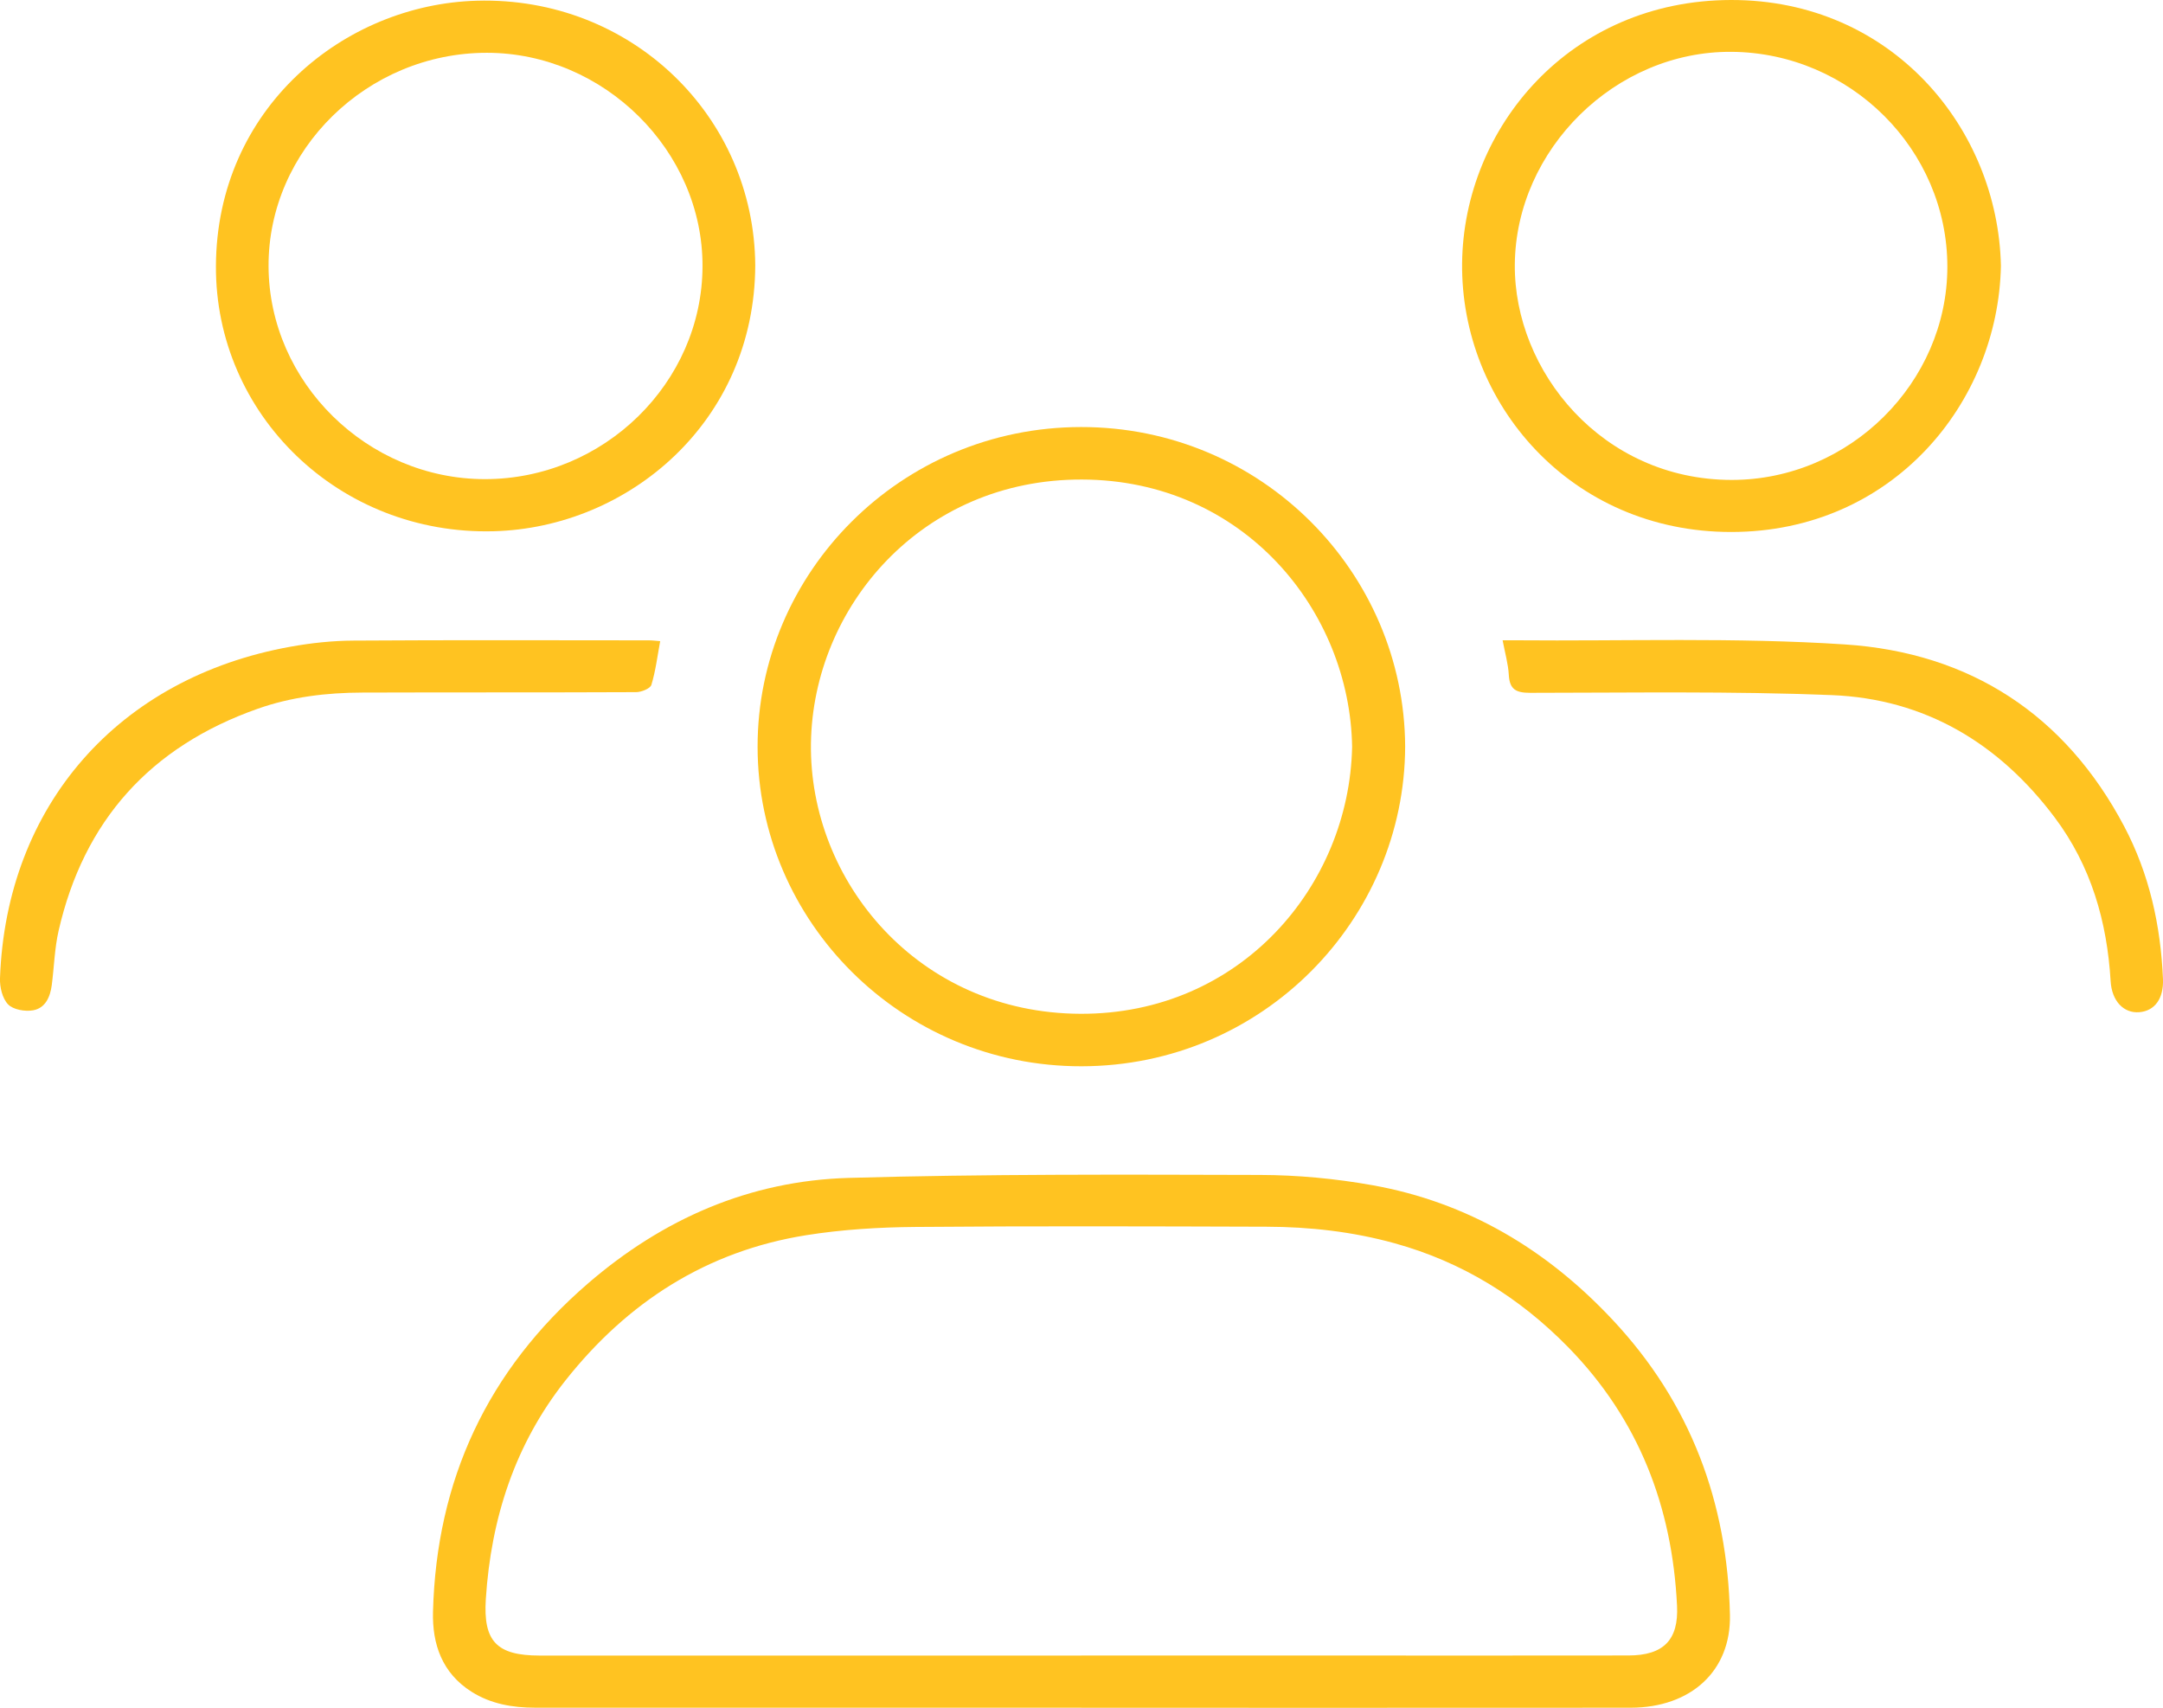
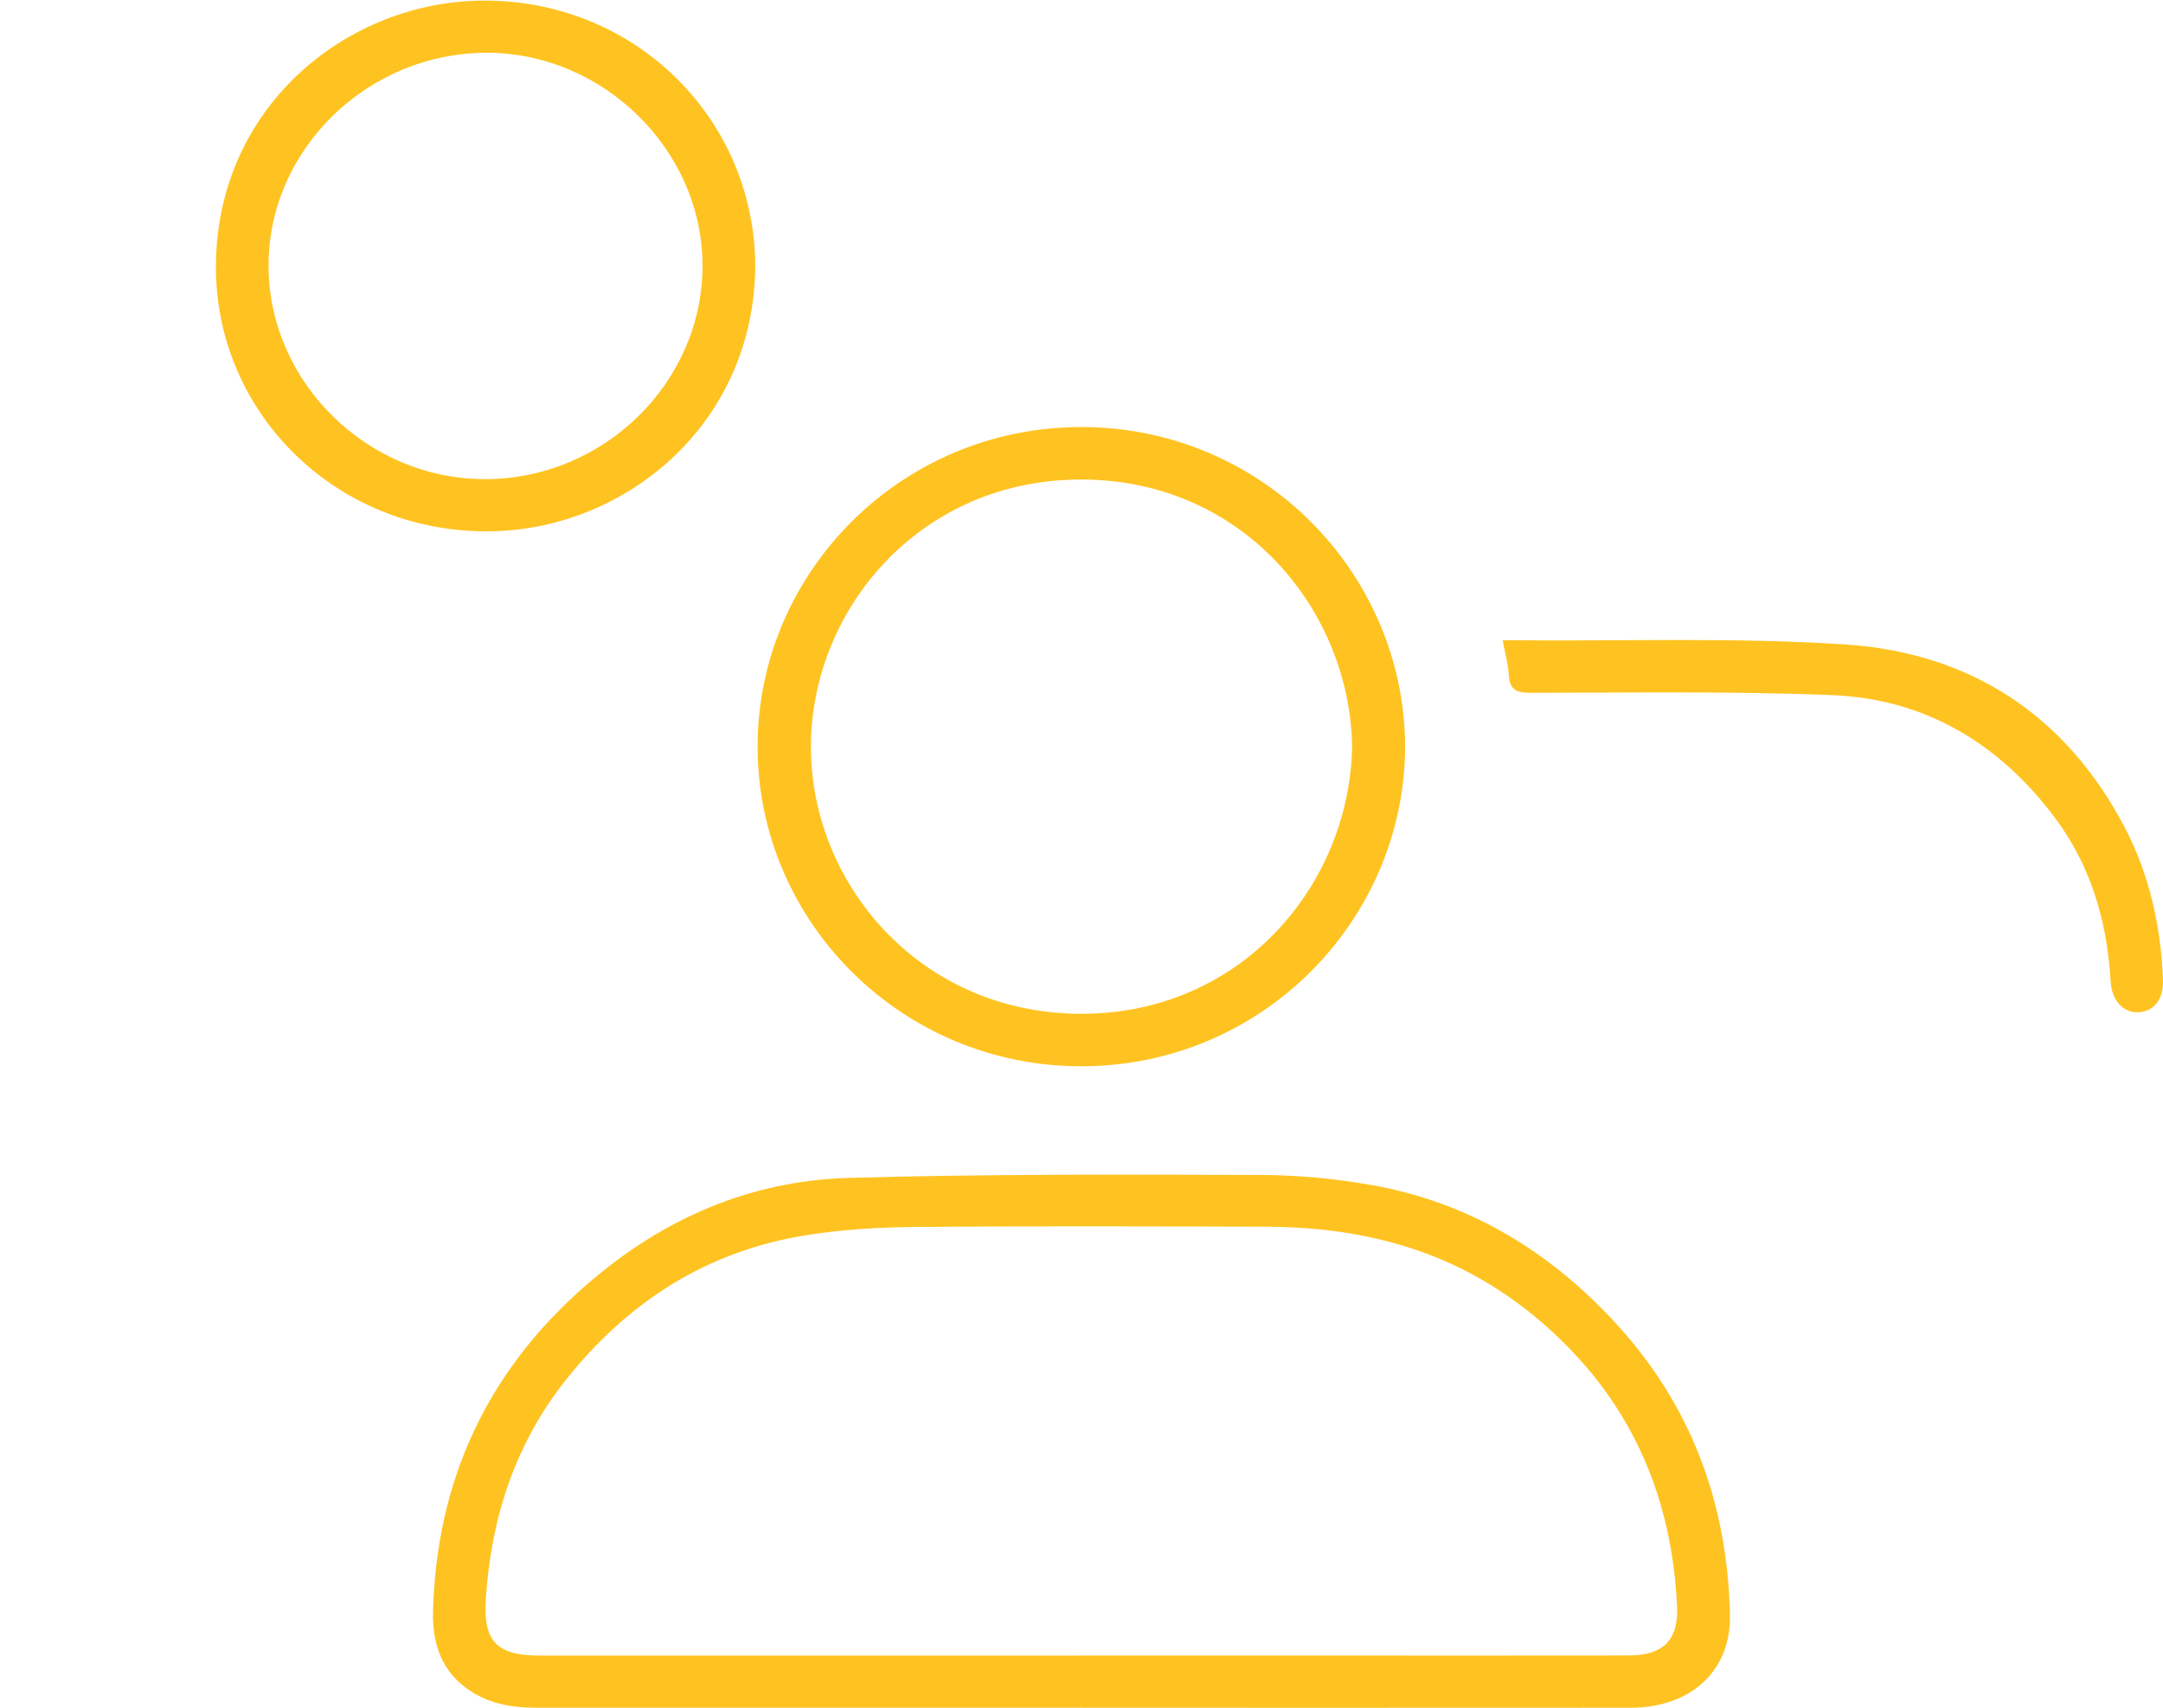
<svg xmlns="http://www.w3.org/2000/svg" width="76" height="60" viewBox="0 0 76 60" fill="none">
  <g clip-path="url(#clip0_1_2041)">
    <path d="M37.991 59.999C31.595 59.999 25.197 59.999 18.801 59.999C18.012 59.999 17.246 59.867 16.571 59.44C15.533 58.784 15.184 57.766 15.214 56.625C15.336 52.009 17.118 48.15 20.662 45.091C23.291 42.822 26.341 41.485 29.82 41.385C34.635 41.247 39.457 41.268 44.275 41.281C45.59 41.284 46.919 41.41 48.214 41.64C51.572 42.239 54.345 43.902 56.655 46.364C59.405 49.295 60.697 52.785 60.784 56.738C60.826 58.699 59.423 59.998 57.291 60C50.858 60.005 44.426 60.002 37.993 60.002L37.991 59.999ZM37.982 58.166C41.116 58.166 44.25 58.166 47.384 58.166C50.662 58.166 53.941 58.169 57.219 58.164C58.456 58.162 58.984 57.613 58.925 56.417C58.756 52.936 57.58 49.866 55.1 47.333C53.394 45.591 51.384 44.34 49.004 43.682C47.527 43.273 46.021 43.104 44.498 43.1C40.386 43.087 36.274 43.073 32.162 43.108C30.882 43.119 29.589 43.197 28.327 43.398C24.82 43.957 22.041 45.759 19.873 48.495C18.089 50.748 17.253 53.35 17.07 56.182C16.976 57.66 17.444 58.167 18.961 58.167C25.301 58.167 31.641 58.167 37.981 58.167L37.982 58.166Z" fill="#FFC321" />
    <path d="M49.372 26.225C49.355 32.295 44.387 37.455 38.001 37.463C31.687 37.472 26.625 32.386 26.619 26.242C26.612 20.132 31.636 15.009 37.983 15.004C44.336 14.998 49.342 20.121 49.372 26.225ZM47.509 26.255C47.438 21.454 43.695 16.863 38.014 16.848C32.373 16.833 28.568 21.335 28.494 26.105C28.419 30.949 32.257 35.602 37.97 35.619C43.574 35.636 47.403 31.137 47.508 26.254L47.509 26.255Z" fill="#FFC321" />
-     <path d="M70.305 9.339C70.212 14.151 66.497 18.686 60.834 18.691C55.191 18.696 51.32 14.169 51.373 9.245C51.426 4.488 55.164 0.01 60.822 1.54387e-05C66.467 -0.01 70.203 4.507 70.305 9.339ZM68.423 9.371C68.423 5.252 65.011 1.853 60.842 1.821C56.759 1.789 53.261 5.249 53.225 9.292C53.193 13.036 56.29 16.857 60.842 16.862C64.988 16.865 68.422 13.44 68.423 9.372V9.371Z" fill="#FFC321" />
    <path d="M26.537 9.324C26.515 14.813 22.091 18.542 17.34 18.665C11.911 18.805 7.56 14.564 7.587 9.34C7.614 3.812 12.08 0.155 16.754 0.025C22.179 -0.126 26.501 4.079 26.537 9.324ZM17.037 16.834C21.211 16.836 24.674 13.449 24.684 9.355C24.695 5.299 21.22 1.858 17.111 1.855C12.906 1.852 9.417 5.264 9.436 9.361C9.454 13.436 12.909 16.833 17.037 16.834Z" fill="#FFC321" />
-     <path d="M23.197 22.525C23.098 23.055 23.037 23.572 22.887 24.063C22.847 24.192 22.538 24.317 22.351 24.318C19.145 24.333 15.94 24.322 12.735 24.333C11.481 24.337 10.243 24.482 9.054 24.902C5.272 26.236 2.941 28.845 2.059 32.702C1.917 33.324 1.902 33.974 1.819 34.61C1.765 35.023 1.597 35.421 1.16 35.497C0.88 35.547 0.462 35.474 0.284 35.288C0.081 35.078 -0.011 34.679 -0 34.368C0.22 28.302 4.161 23.806 10.211 22.721C10.937 22.59 11.684 22.511 12.421 22.507C15.88 22.484 19.338 22.496 22.797 22.498C22.921 22.498 23.045 22.515 23.195 22.526L23.197 22.525Z" fill="#FFC321" />
    <path d="M52.795 22.496C53.007 22.496 53.132 22.496 53.257 22.496C57.114 22.529 60.983 22.389 64.826 22.642C69.229 22.932 72.569 25.117 74.638 29.037C75.522 30.713 75.919 32.517 75.999 34.396C76.027 35.082 75.713 35.519 75.166 35.563C74.618 35.607 74.201 35.172 74.16 34.473C74.035 32.379 73.473 30.424 72.195 28.722C70.246 26.125 67.648 24.552 64.357 24.422C60.831 24.281 57.294 24.34 53.763 24.342C53.262 24.342 53.043 24.22 53.014 23.715C52.993 23.328 52.881 22.946 52.797 22.498L52.795 22.496Z" fill="#FFC321" />
  </g>
  <defs>
    <clipPath id="clip0_1_2041">
      <rect width="76" height="60" fill="white" />
    </clipPath>
  </defs>
</svg>